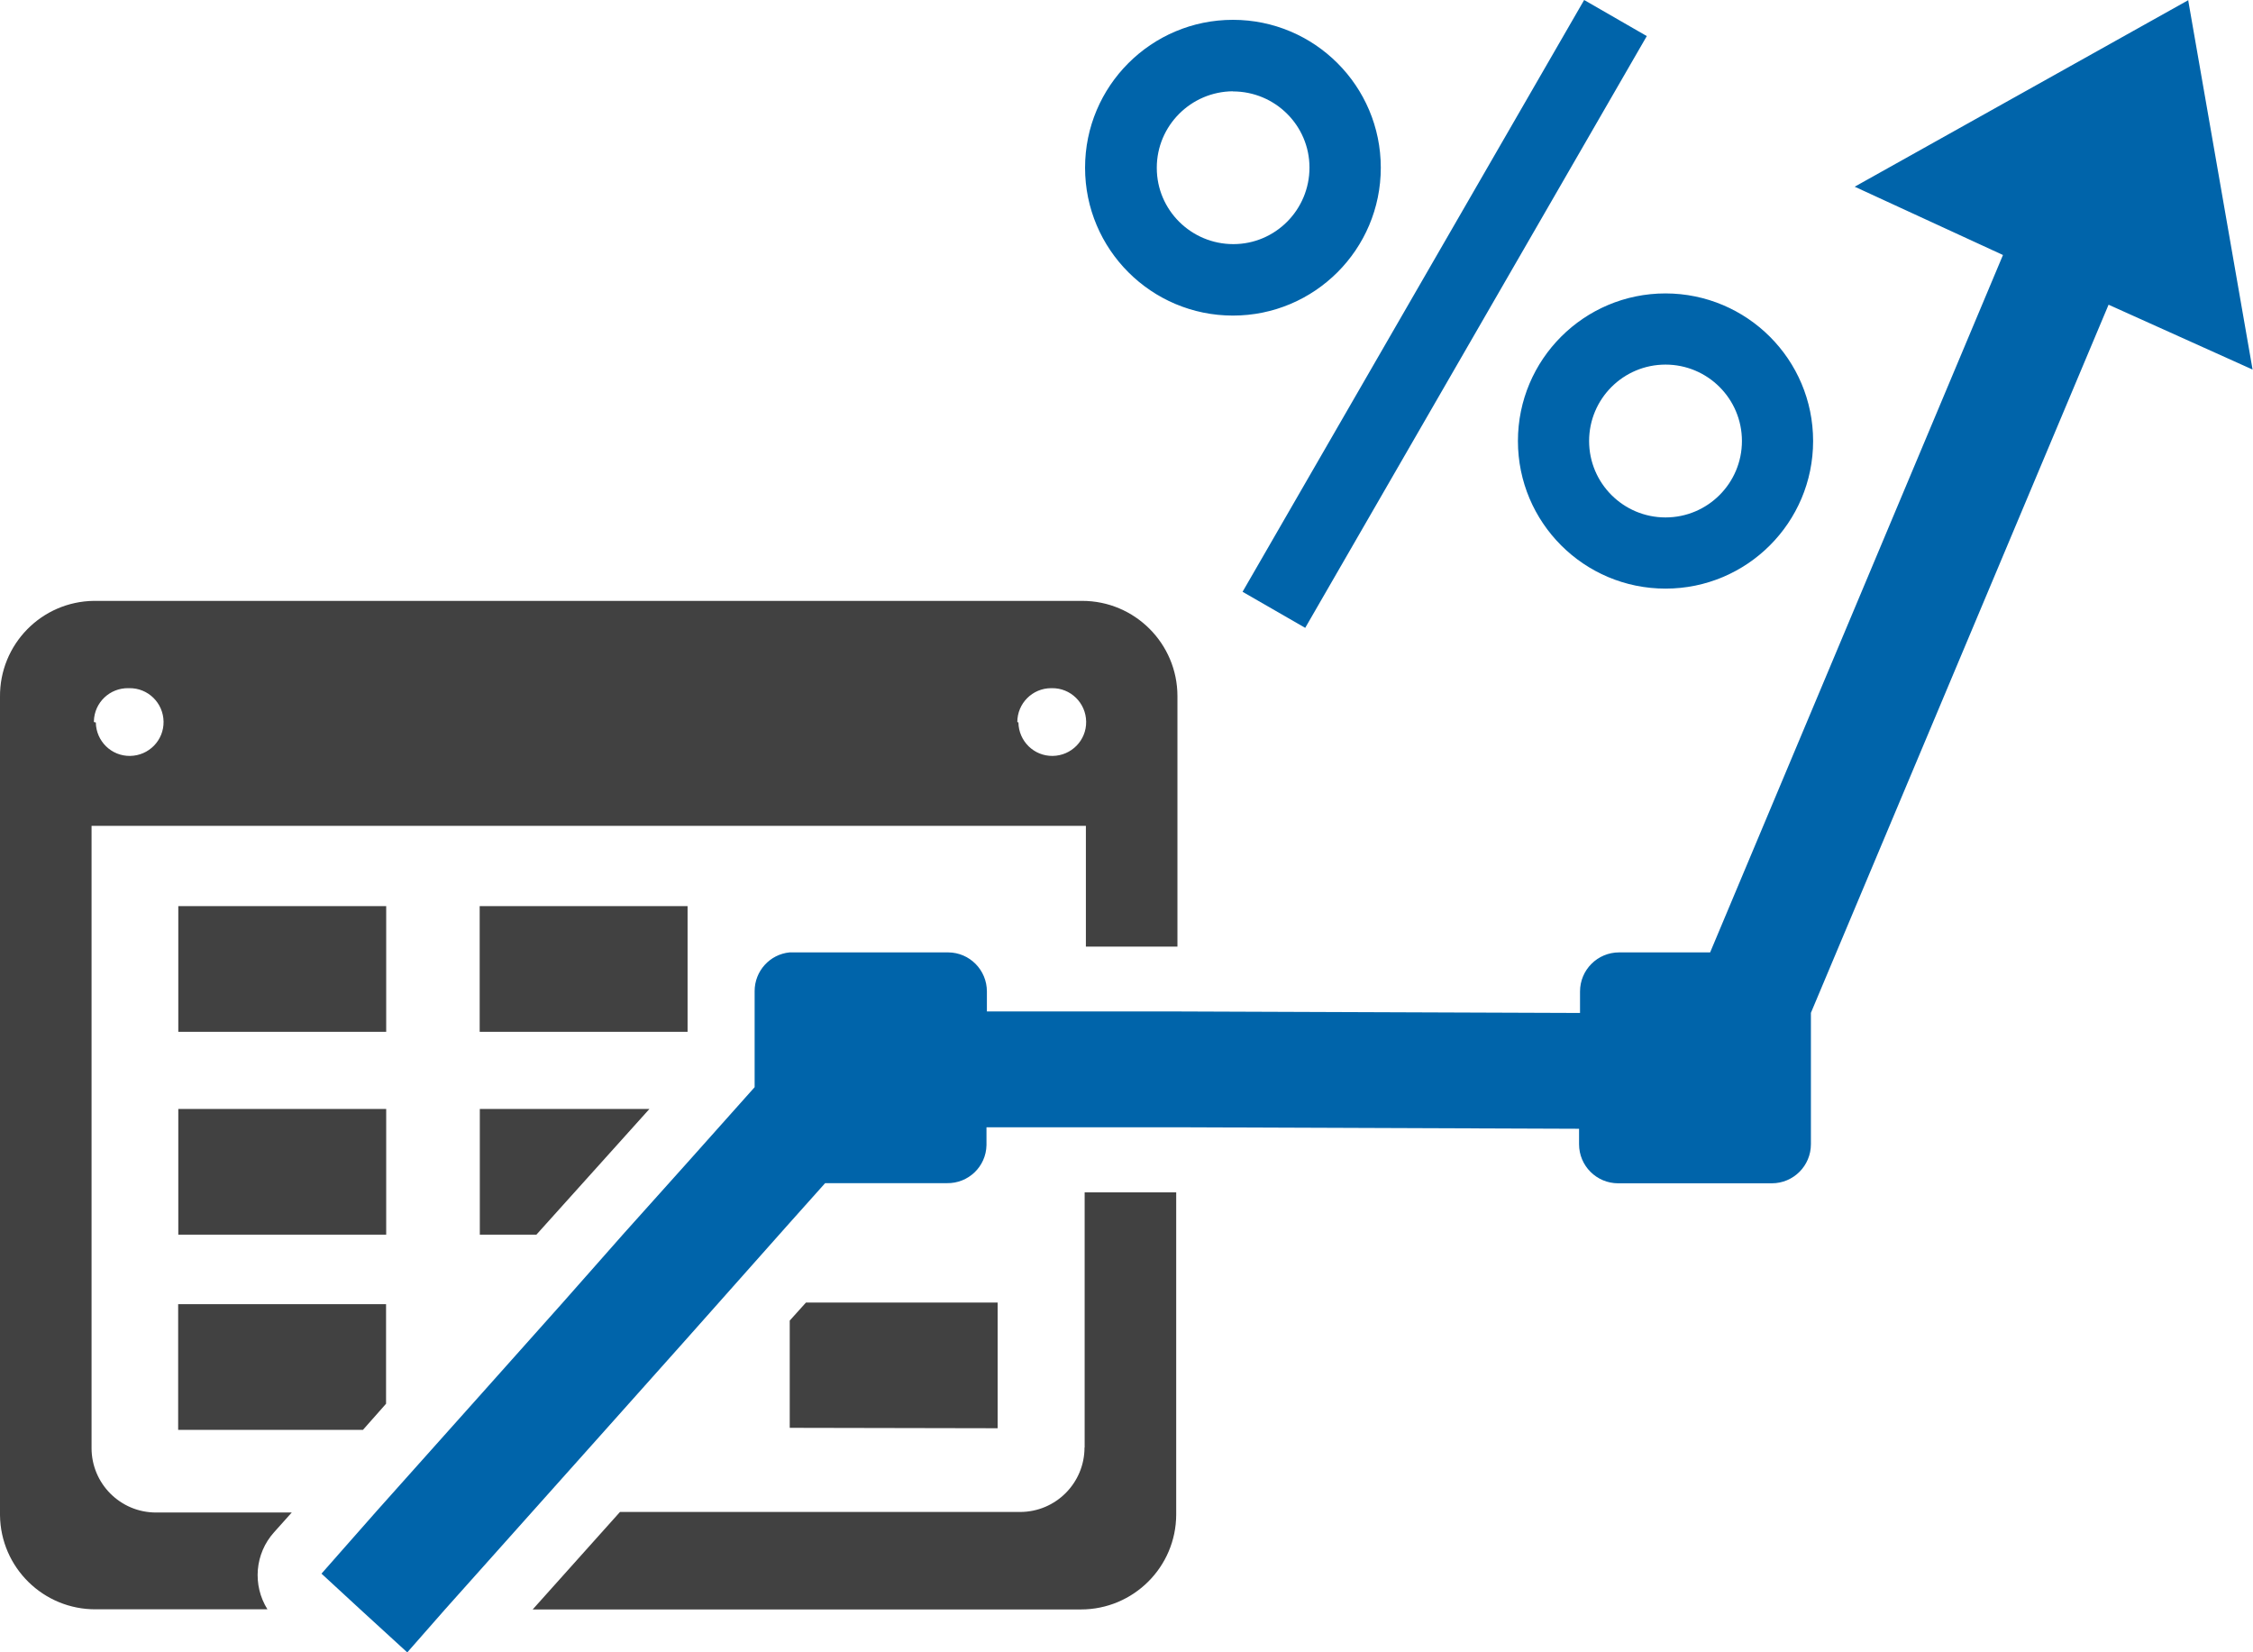
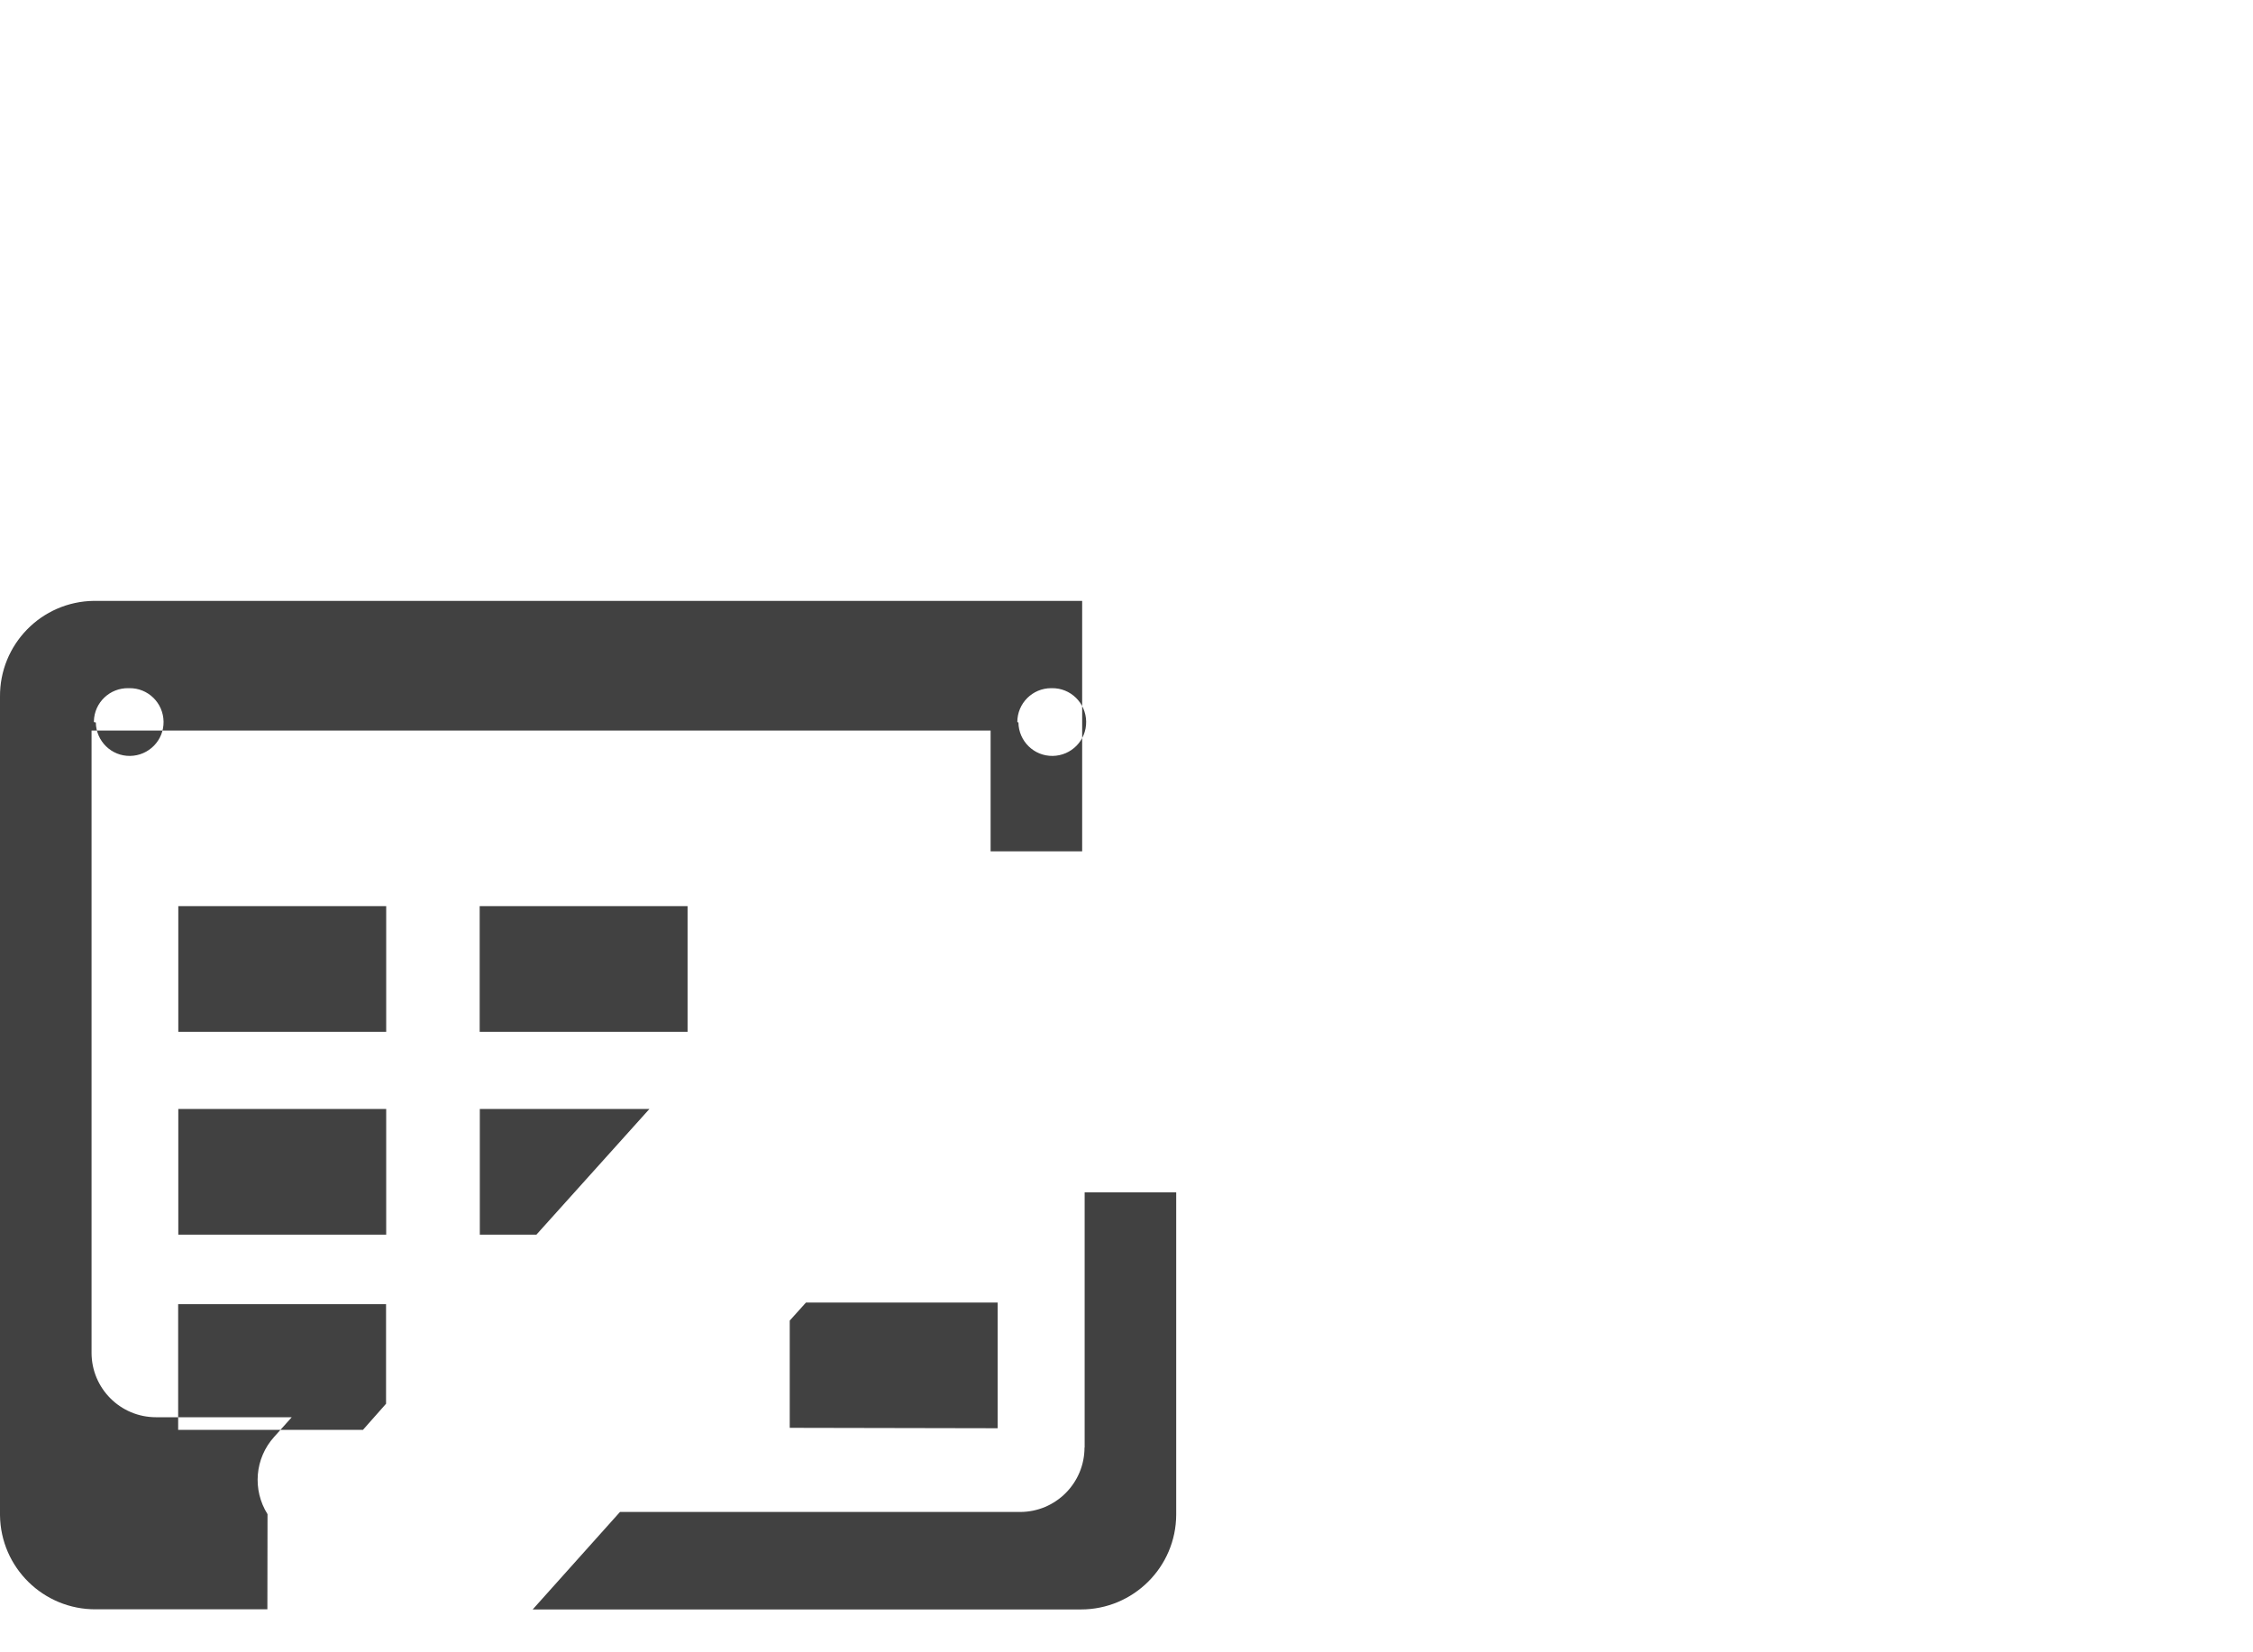
<svg xmlns="http://www.w3.org/2000/svg" viewBox="0 0 163.64 120" width="163.64" height="120">
-   <path d="m47.17,80.54l-8.21,9.13h-4.11v-9.13h12.33Zm2.77-14.73h-15.1v9.13h15.1v-9.13Zm22.52,37.92v-9.13h-13.92l-1.18,1.31v7.79l15.1.03Zm-59.52-9.01v9.13h13.42l1.68-1.9v-7.23h-15.1Zm65.83,10.41c0,2.58-2.09,4.68-4.68,4.68h-29.06l-6.34,7.08h39.82c3.81,0,6.91-3.08,6.92-6.89,0,0,0-.01,0-.02v-23.38h-6.65v18.53Zm-59.35,11.75H6.97c-3.81.03-6.93-3.03-6.97-6.84,0-.03,0-.06,0-.09v-59.33c-.04-3.81,3.01-6.94,6.83-6.98.03,0,.05,0,.08,0h71.69c3.82,0,6.92,3.1,6.92,6.92v18.19h-6.65v-8.77H6.65v45.19c0,2.58,2.09,4.68,4.68,4.68h9.86l-1.28,1.43c-1.4,1.55-1.59,3.84-.48,5.61Zm54.55-64.41c.02,1.36,1.13,2.45,2.49,2.43,1.36-.02,2.45-1.13,2.43-2.49-.02-1.36-1.13-2.45-2.49-2.43-.02,0-.03,0-.05,0h0c-1.36,0-2.46,1.1-2.46,2.46h0s.08.03.08.03Zm-67.01,0c.02,1.36,1.13,2.45,2.49,2.43s2.45-1.13,2.43-2.49c-.02-1.36-1.13-2.45-2.49-2.43-.02,0-.03,0-.05,0-1.36-.03-2.49,1.04-2.52,2.4,0,.02,0,.04,0,.06l.14.03Zm21.09,28.07h-15.1v9.13h15.1v-9.13Zm0-14.73h-15.1v9.13h15.1v-9.13Z" fill="#414141" />
-   <path d="m119.61,2.62l-24.81,42.98-4.55-2.62L115.06,0l4.55,2.62Zm39.35-2.62l-24.25,13.56,10.77,4.96-21.27,50.65h-6.61c-1.57,0-2.84,1.27-2.84,2.84v1.56l-29.33-.11h-13.75v-1.45c0-1.56-1.25-2.83-2.81-2.84-.01,0-.02,0-.03,0h-11.49c-1.44.14-2.54,1.36-2.54,2.81v6.98l-4.88,5.47-4.68,5.22-4.38,4.96-6.05,6.78-7.46,8.35-4.01,4.55,2.82,2.6,3.41,3.12,2.74-3.12,6.36-7.12,5.36-6,5.81-6.51,7.48-8.42,2.6-2.91h8.84c1.56.03,2.85-1.2,2.88-2.76,0,0,0-.01,0-.02v-1.28h13.71l29.33.11v1.12c0,1.57,1.27,2.84,2.84,2.84h11.16c1.57,0,2.84-1.27,2.84-2.84h0v-9.54l21.62-51.43,10.46,4.71-4.68-26.84Zm-69.41,6.64c3.06,0,5.56,2.47,5.56,5.53,0,3.06-2.47,5.56-5.53,5.56-3.06,0-5.56-2.47-5.56-5.53,0,0,0-.01,0-.02,0-3.05,2.48-5.53,5.53-5.55m0-5.19c-5.93,0-10.74,4.81-10.74,10.74s4.81,10.74,10.74,10.74,10.74-4.81,10.74-10.74h0c0-5.93-4.81-10.74-10.74-10.74Zm31.42,25.04c3.06,0,5.55,2.48,5.55,5.55,0,3.06-2.48,5.55-5.55,5.55-3.06,0-5.55-2.48-5.55-5.55h0c0-3.06,2.48-5.55,5.55-5.55m0-5.17c-5.92,0-10.72,4.8-10.72,10.72s4.8,10.72,10.72,10.72c5.92,0,10.72-4.8,10.72-10.72h0c0-5.92-4.8-10.71-10.72-10.72Z" fill="#0064aa" />
+   <path d="m47.17,80.54l-8.21,9.13h-4.11v-9.13h12.33Zm2.77-14.73h-15.1v9.13h15.1v-9.13Zm22.52,37.92v-9.13h-13.92l-1.18,1.31v7.79l15.1.03Zm-59.52-9.01v9.13h13.42l1.68-1.9v-7.23h-15.1Zm65.83,10.41c0,2.58-2.09,4.68-4.68,4.68h-29.06l-6.34,7.08h39.82c3.81,0,6.91-3.08,6.92-6.89,0,0,0-.01,0-.02v-23.38h-6.65v18.53Zm-59.35,11.75H6.97c-3.81.03-6.93-3.03-6.97-6.84,0-.03,0-.06,0-.09v-59.33c-.04-3.81,3.01-6.94,6.83-6.98.03,0,.05,0,.08,0h71.69v18.19h-6.65v-8.77H6.65v45.19c0,2.58,2.09,4.68,4.68,4.68h9.86l-1.28,1.43c-1.4,1.55-1.59,3.84-.48,5.61Zm54.55-64.41c.02,1.36,1.13,2.45,2.49,2.43,1.36-.02,2.45-1.13,2.43-2.49-.02-1.36-1.13-2.45-2.49-2.43-.02,0-.03,0-.05,0h0c-1.36,0-2.46,1.1-2.46,2.46h0s.08.03.08.03Zm-67.01,0c.02,1.36,1.13,2.45,2.49,2.43s2.45-1.13,2.43-2.49c-.02-1.36-1.13-2.45-2.49-2.43-.02,0-.03,0-.05,0-1.36-.03-2.49,1.04-2.52,2.4,0,.02,0,.04,0,.06l.14.03Zm21.09,28.07h-15.1v9.13h15.1v-9.13Zm0-14.73h-15.1v9.13h15.1v-9.13Z" fill="#414141" />
</svg>